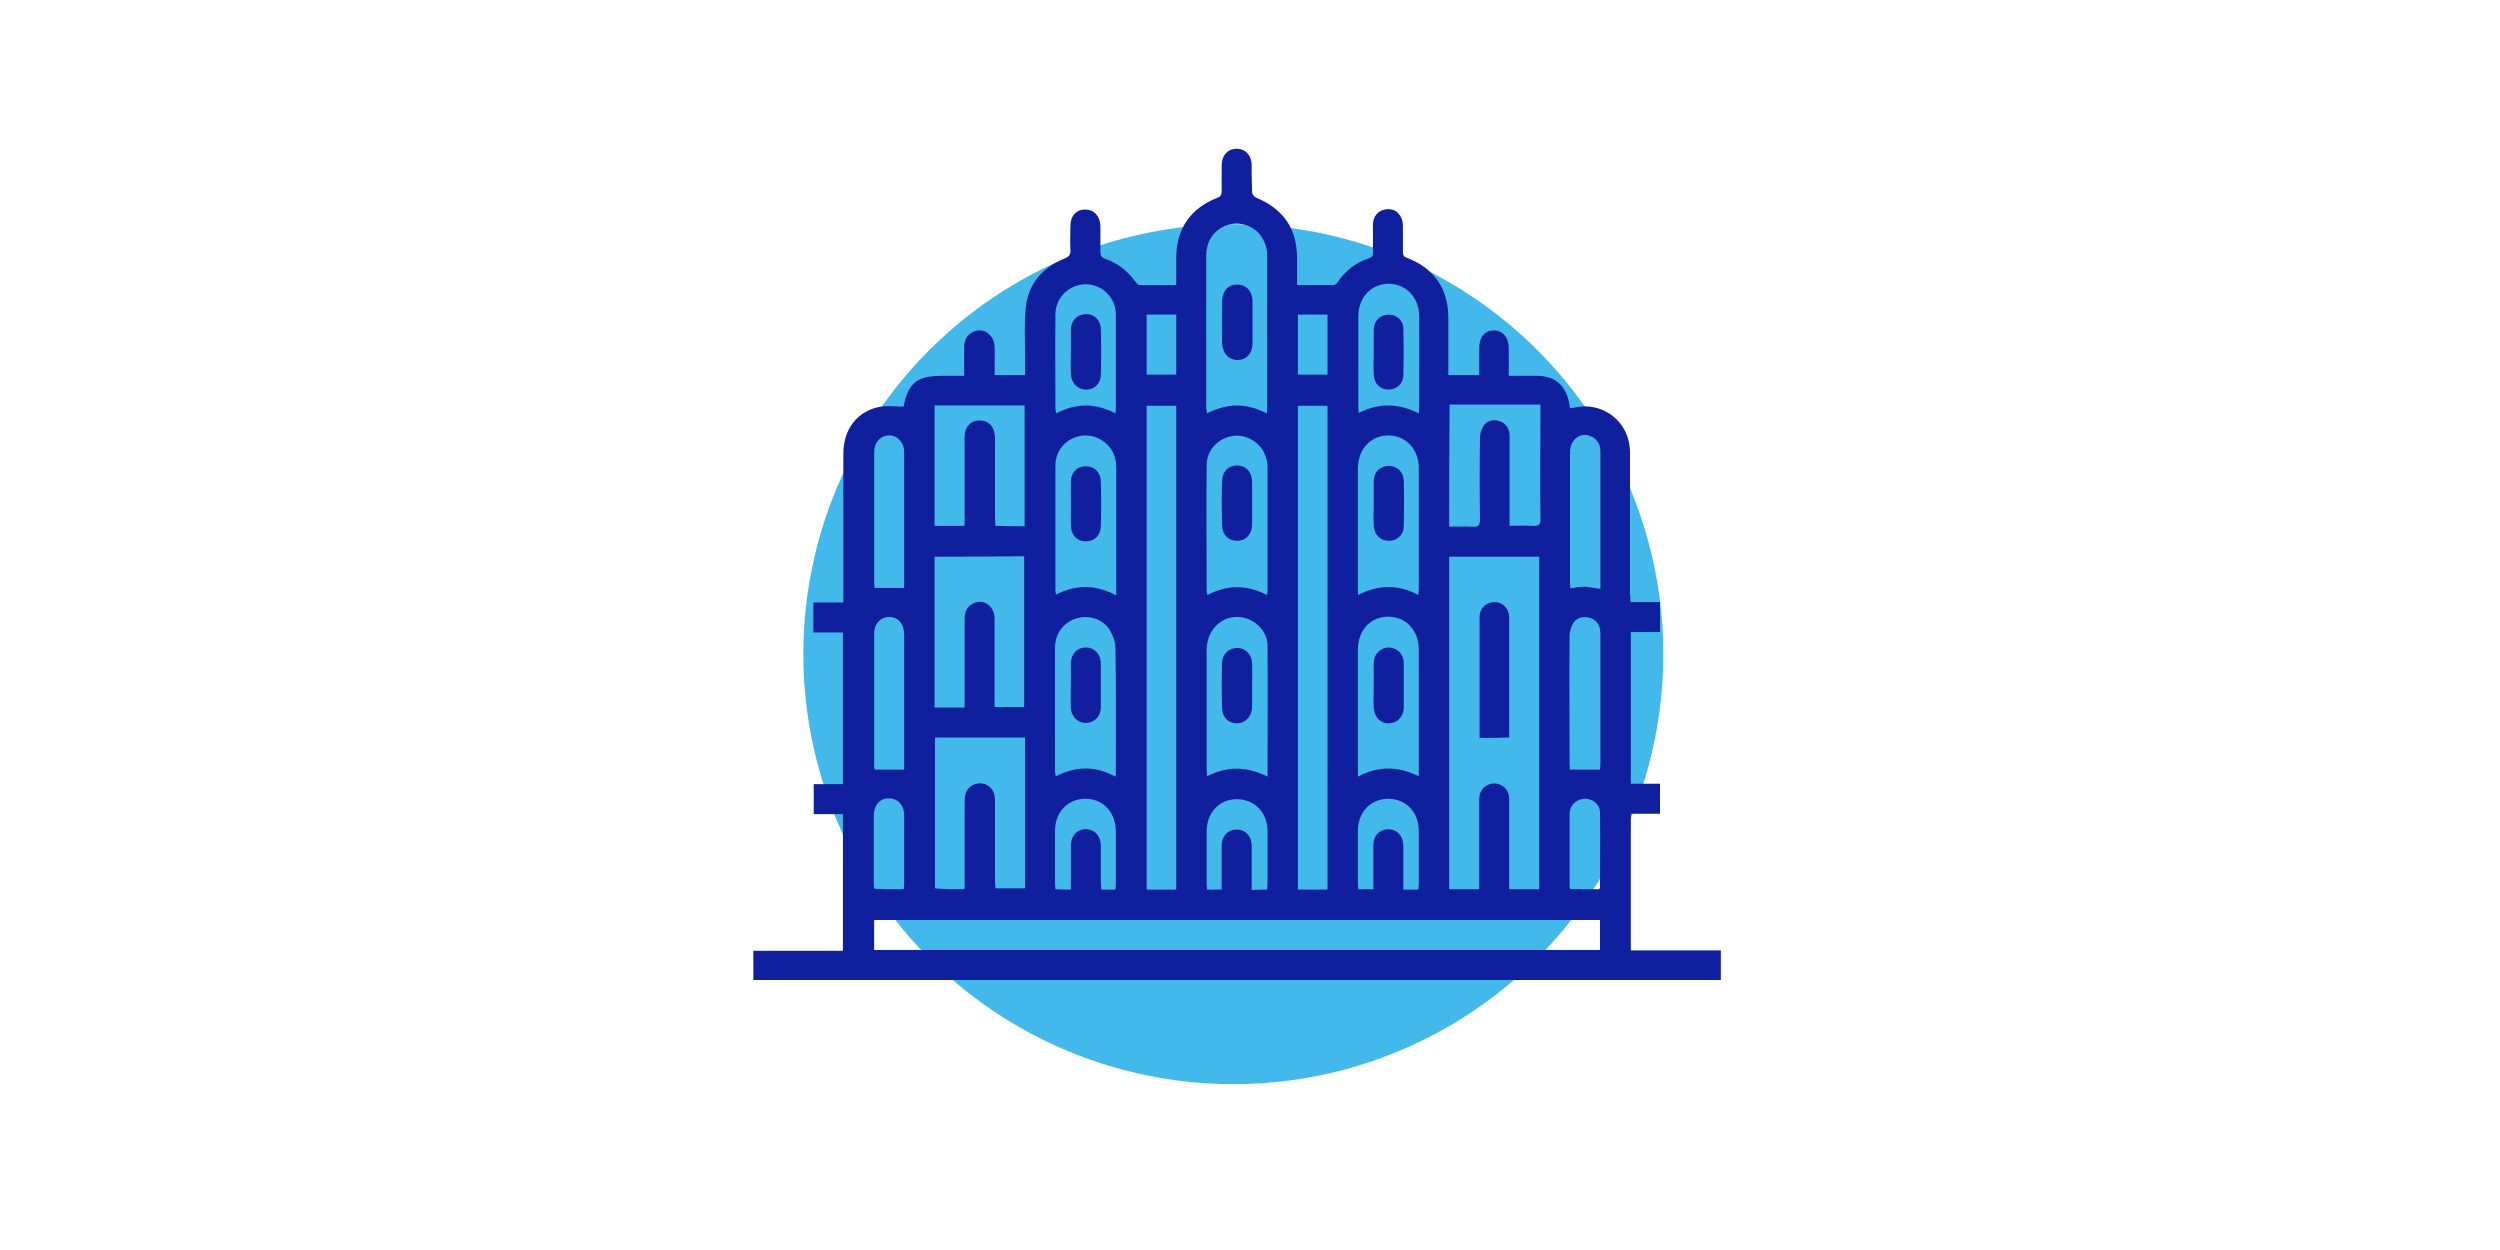
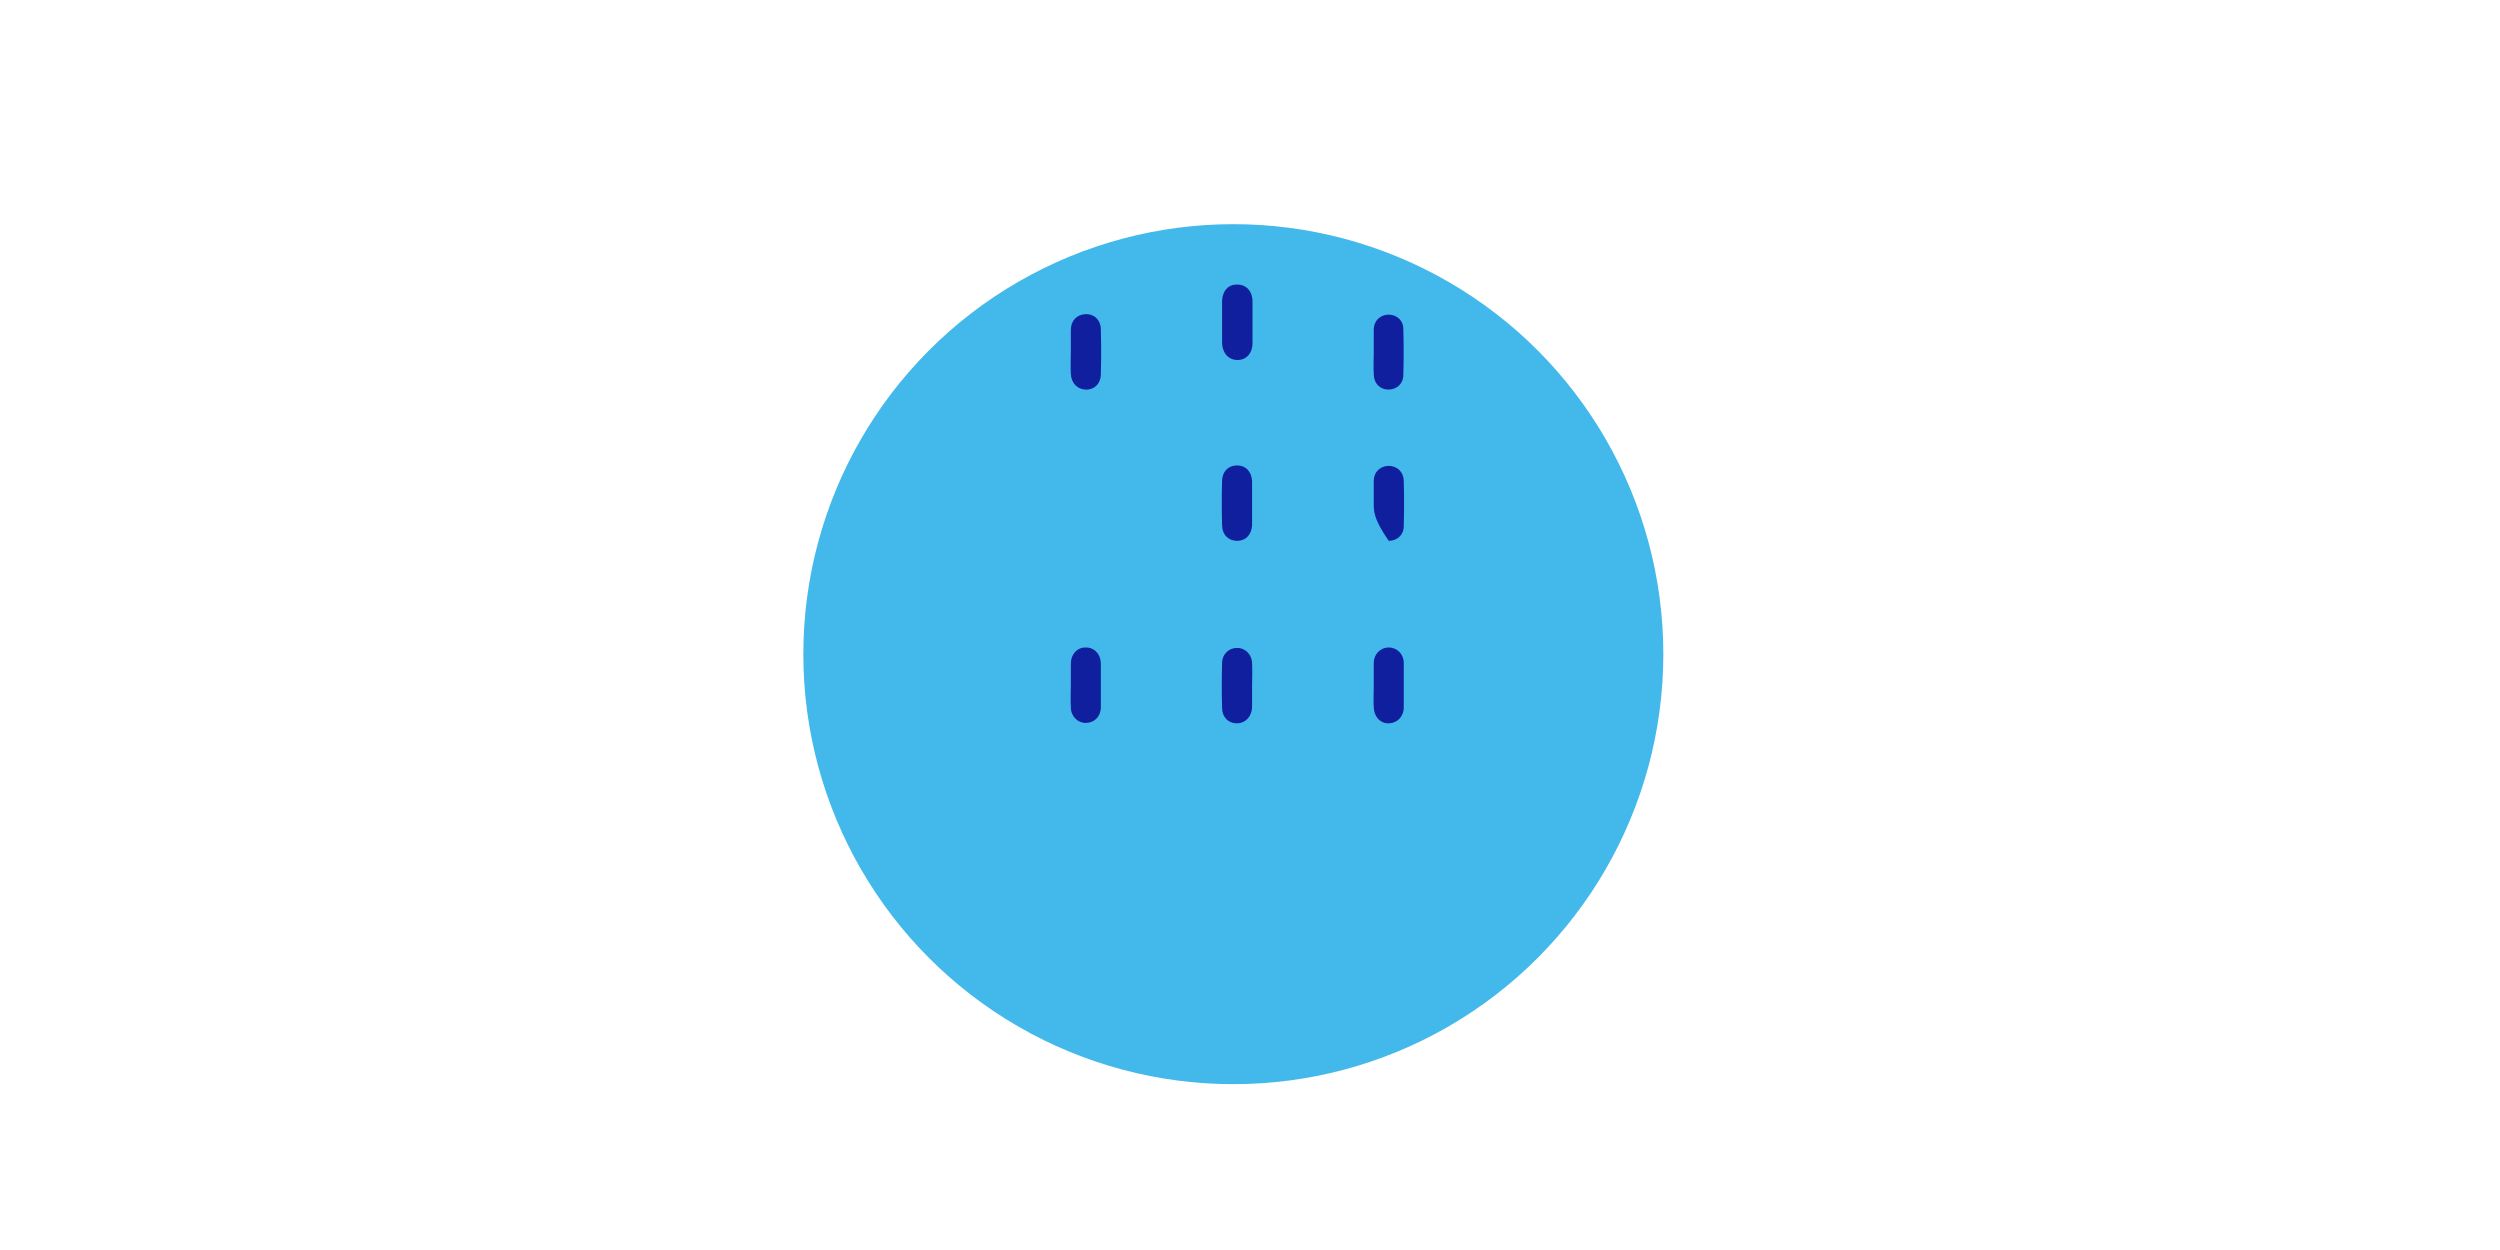
<svg xmlns="http://www.w3.org/2000/svg" version="1.1" id="Layer_1" x="0px" y="0px" viewBox="0 0 600 300" style="enable-background:new 0 0 600 300;" xml:space="preserve">
  <style type="text/css">
	.st0{fill:#42B9EA;}
	.st1{fill:#101F9D;}
	.st2{font-family:'MyriadPro-Regular';}
	.st3{font-size:25.696px;}
</style>
  <circle class="st0" cx="296" cy="157" r="103.2" />
  <g>
-     <path class="st1" d="M257,120.8c0-1.7,0-3.4,0-5.1c0-2.3,1.5-3.8,3.6-3.8c2.1,0,3.6,1.5,3.6,3.8c0.1,3.5,0.1,7,0,10.5   c0,2.3-1.6,3.8-3.7,3.7c-2.1,0-3.5-1.6-3.5-3.9c0-0.1,0-0.1,0-0.2C257,124.2,257,122.5,257,120.8z" />
    <g>
-       <path class="st1" d="M391.3,144.5c2.5,0,4.7,0,7.1,0c0,2.4,0,4.7,0,7.2c-2.3,0-4.6,0-7,0c0,12.2,0,24.2,0,36.4c2.3,0,4.6,0,7,0    c0,2.5,0,4.7,0,7.2c-2.3,0-4.6,0-7,0c0,11,0,21.8,0,32.8c7.2,0,14.3,0,21.6,0c0,2.5,0,4.8,0,7.1c-77.4,0-154.8,0-232.2,0    c0-2.3,0-4.6,0-7c7.2,0,14.3,0,21.5,0c0-11,0-21.8,0-32.8c-2.3,0-4.6,0-7,0c0-2.4,0-4.7,0-7.2c2.3,0,4.6,0,7,0    c0-12.2,0-24.2,0-36.4c-2.3,0-4.7,0-7.1,0c0-2.5,0-4.7,0-7.2c2.3,0,4.6,0,7.2,0c0-0.8,0-1.5,0-2.1c0-11.2,0-22.4,0-33.6    c0-6,3.5-10.4,9-11.3c1.7-0.3,3.6,0,5.6,0c-0.2,0.2-0.2,0.2-0.2,0.2c1.2-6,3.2-7.6,9.4-7.6c1.7,0,3.3,0,5.2,0c0-2.3,0-4.6,0-6.8    c0-1.4,0.4-2.7,1.7-3.5c2.5-1.6,5.4,0.1,5.6,3.2c0.1,2.3,0,4.5,0,6.9c2.4,0,4.8,0,7.3,0c0-1.9,0-3.7,0-5.6c0-3.6-0.2-7.3,0.2-10.8    c0.7-5.6,4-9.4,9.2-11.5c1.2-0.5,1.6-1,1.5-2.2c-0.1-1.9,0-3.8,0-5.7c0-2.4,1.5-4,3.6-3.9c2.1,0,3.5,1.6,3.6,3.9    c0,2.1,0,4.1,0,6.2c0,0.9,0.2,1.4,1.1,1.7c3,1,5.4,2.9,7.3,5.5c0.2,0.3,0.7,0.8,1,0.8c2.9,0.1,5.8,0,8.8,0c0-2.3,0-4.5,0-6.6    c0-6.8,3.4-11.8,9.8-14.3c0.8-0.3,1.1-0.7,1.1-1.6c0-2.1,0-4.1,0-6.2c0-2.4,1.5-4,3.6-4c2.1,0,3.6,1.6,3.6,4c0,2.1,0,4.2,0.1,6.4    c0,0.5,0.5,1.1,0.9,1.3c6.7,2.8,9.9,7.5,9.9,14.7c0,2.1,0,4.1,0,6.3c3.1,0,5.9,0,8.8,0c0.3,0,0.8-0.4,1-0.8    c1.9-2.7,4.3-4.6,7.4-5.6c0.9-0.3,1.1-0.8,1-1.6c0-2.1,0-4.2,0-6.4c0-2.2,1.4-3.7,3.5-3.8c2.1-0.1,3.6,1.5,3.7,3.8    c0,2.2,0,4.3,0,6.5c0,0.8,0.2,1.1,1,1.4c6.5,2.5,9.9,7.4,9.9,14.4c0,4,0,8,0,11.9c0,0.6,0,1.1,0,1.8c2.5,0,4.8,0,7.4,0    c0-2.2,0-4.4,0-6.5c0-2.6,1.4-4.2,3.5-4.2c2.2,0,3.6,1.7,3.6,4.3c0,2.1,0,4.2,0,6.6c1.2,0,2.2,0,3.3,0c1.3,0,2.6,0,3.9,0    c4.4,0.2,6.9,2.7,7.5,7.8c0.4-0.1,0.8-0.1,1.1-0.2c6.9-1.5,13.2,3.5,13.3,10.6c0,11.4,0,22.8,0,34.2    C391.3,143,391.3,143.6,391.3,144.5z M347.8,133.6c0,26.7,0,53.3,0,79.8c2.4,0,4.7,0,7.2,0c0-0.7,0-1.2,0-1.8c0-6.5,0-13,0-19.5    c0-1.3,0.3-2.5,1.4-3.3c1.2-0.9,2.5-1,3.8-0.4c1.4,0.7,2,1.9,2,3.4c0,6.6,0,13.1,0,19.7c0,0.6,0,1.2,0,1.9c2.5,0,4.8,0,7.2,0    c0-26.6,0-53.2,0-79.8C362.3,133.6,355.1,133.6,347.8,133.6z M209.8,228c58.2,0,116.2,0,174.2,0c0-2.4,0-4.8,0-7.2    c-58.1,0-116.1,0-174.2,0C209.8,223.2,209.8,225.5,209.8,228z M318.6,97.4c-2.4,0-4.8,0-7.1,0c0,38.8,0,77.4,0,116.1    c2.4,0,4.7,0,7.1,0C318.6,174.7,318.6,136.1,318.6,97.4z M282.3,213.5c0-38.8,0-77.4,0-116.1c-2.4,0-4.8,0-7.1,0    c0,38.8,0,77.4,0,116.1C277.6,213.5,279.8,213.5,282.3,213.5z M224.3,133.6c0,12.2,0,24.2,0,36.2c2.4,0,4.7,0,7.2,0    c0-0.6,0-1.2,0-1.7c0-6.5,0-12.9,0-19.4c0-1.6,0.4-3,1.9-3.8c2.6-1.4,5.3,0.5,5.3,3.6c0,6.5,0,12.9,0,19.4c0,0.6,0,1.2,0,1.8    c2.5,0,4.9,0,7.1,0c0-12.1,0-24.1,0-36.2C238.7,133.6,231.6,133.6,224.3,133.6z M231.5,213.4c0-0.7,0-1.3,0-1.9c0-6,0-12,0-18    c0-0.8,0-1.7,0.1-2.5c0.3-1.8,1.8-3,3.6-3c1.7,0,3.1,1.1,3.5,2.9c0.1,0.6,0.1,1.2,0.1,1.8c0,6.2,0,12.5,0,18.7    c0,0.6,0.1,1.2,0.1,1.8c2.5,0,4.8,0,7.1,0c0-12.1,0-24.1,0-36.2c-7.3,0-14.4,0-21.6,0c0,12.1,0,24.1,0,36.2    C226.7,213.4,229,213.4,231.5,213.4z M304,99.2c0.1-0.4,0.1-0.6,0.1-0.8c0-12.5,0-25,0-37.5c0-1.2-0.4-2.5-1-3.5    c-1.6-3-5-4.3-8.2-3.5c-3.2,0.9-5.4,3.7-5.4,7.3c0,12.2,0,24.5,0,36.7c0,0.4,0.1,0.7,0.2,1.3C294.6,96.7,299.2,96.7,304,99.2z     M347.8,126.4c2,0,3.8-0.1,5.6,0c1.3,0.1,1.8-0.3,1.8-1.7c-0.1-6.6-0.1-13.1,0-19.7c0-1,0.4-2.2,1-3c0.9-1.2,2.4-1.4,3.8-0.9    c1.4,0.5,2.3,1.8,2.3,3.5c0,6.6,0,13.2,0,19.8c0,0.6,0,1.1,0,1.8c2,0,3.8-0.1,5.6,0c1.4,0.1,1.9-0.3,1.8-1.8c-0.1-8.5,0-17,0-25.6    c0-0.6,0-1.1,0-1.7c-7.4,0-14.6,0-21.8,0C347.8,107,347.8,116.6,347.8,126.4z M245.9,126.3c0-9.7,0-19.3,0-29    c-7.3,0-14.4,0-21.6,0c0,9.7,0,19.3,0,28.9c2.4,0,4.7,0,7.2,0c0-0.7,0-1.4,0-2c0-6.4,0-12.8,0-19.2c0-2.6,1.5-4.2,3.8-4.1    c2.1,0.1,3.4,1.6,3.5,4.1c0,6.5,0,12.9,0,19.4c0,0.6,0.1,1.2,0.1,1.8C241.3,126.3,243.6,126.3,245.9,126.3z M325.9,186.4    c5-2.7,9.7-2.5,14.6-0.1c0-0.7,0-1.1,0-1.5c0-9.7,0-19.3,0-29c0-4.5-3.1-7.8-7.3-7.8c-4.3,0-7.3,3.3-7.3,7.9c0,9.2,0,18.5,0,27.7    C325.9,184.5,325.9,185.3,325.9,186.4z M340.4,142.8c0-0.6,0.1-1,0.1-1.4c0-9.7,0-19.4,0-29.1c0-4.5-3.1-7.8-7.3-7.8    c-4.2,0-7.3,3.3-7.3,7.9c0,9.5,0,19.1,0,28.6c0,0.5,0,1,0,1.8C330.8,140.3,335.6,140.2,340.4,142.8z M304.1,142.8    c0.1-0.6,0.1-1,0.1-1.3c0-9.8,0-19.6,0-29.4c0-0.8-0.1-1.7-0.4-2.4c-1-3.3-4.4-5.5-7.8-5.1c-3.6,0.5-6.4,3.4-6.4,7    c-0.1,10.1,0,20.2,0,30.4c0,0.2,0.1,0.4,0.2,0.8C294.6,140.3,299.2,140.3,304.1,142.8z M304.2,186.4c0-10.7,0.1-21.1,0-31.4    c0-3.1-2.2-5.6-5.1-6.6c-4.8-1.5-9.4,2-9.5,7.4c0,9.6,0,19.3,0,28.9c0,0.5,0.1,1,0.1,1.6C294.6,183.8,299.3,183.9,304.2,186.4z     M267.9,142.9c0-4.4,0-8.4,0-12.4c0-6,0-12,0-18c0-2-0.4-3.8-1.7-5.3c-1.9-2.3-5.1-3.3-8-2.3c-2.9,1-4.9,3.6-4.9,6.8    c0,10,0,19.9,0,29.9c0,0.3,0.1,0.6,0.1,1.1C258.2,140.3,262.9,140.2,267.9,142.9z M267.7,186.4c0.1-0.4,0.1-0.6,0.1-0.9    c0-10,0.1-20-0.1-30c0-1.4-0.6-3-1.3-4.2c-1.6-2.7-5-3.8-8-2.9c-3.1,0.9-5.2,3.6-5.2,7.1c0,9.9,0,19.8,0,29.7    c0,0.3,0.1,0.7,0.2,1.1C258.3,183.8,263,183.8,267.7,186.4z M340.5,99.2c0-0.7,0.1-1.1,0.1-1.5c0-7.3,0-14.6,0-21.8    c0-4.5-3.2-7.8-7.3-7.8c-4.2,0-7.3,3.3-7.3,7.8c0,7.2,0,14.4,0,21.5c0,0.5,0,1,0.1,1.7C330.8,96.7,335.6,96.7,340.5,99.2z     M267.7,99.2c0.1-0.5,0.1-0.7,0.1-1c0-7.6,0-15.2,0-22.7c0-0.7-0.1-1.4-0.3-2.1c-1-3.4-4.4-5.6-7.9-5.1c-3.6,0.5-6.3,3.5-6.3,7.2    c-0.1,7.5,0,15.1,0,22.6c0,0.3,0.1,0.6,0.2,1.1C258.2,96.7,262.9,96.7,267.7,99.2z M217,184.7c0-0.3,0-0.8,0-1.3    c0-10.3,0-20.7,0-31c0-0.9-0.2-2-0.7-2.8c-0.8-1.3-2.5-1.8-3.9-1.4c-1.6,0.5-2.6,1.9-2.6,3.8c0,10.6,0,21.3,0,31.9    c0,0.3,0.1,0.7,0.1,0.8C212.2,184.7,214.5,184.7,217,184.7z M384.1,141.3c0-0.7,0-1.3,0-1.9c0-7.5,0-15.1,0-22.6    c0-2.8,0-5.6,0-8.4c0-1.7-0.7-3-2.3-3.7c-2.5-1.1-5,0.8-5,3.8c0,10.5,0,21.1,0,31.6c0,0.4,0.1,0.8,0.1,1.1    c1.2-0.2,2.4-0.4,3.5-0.4C381.6,140.9,382.7,141.2,384.1,141.3z M217,141.1c0-2.8,0-5.7,0-8.6c0-8,0-16,0-24c0-2.4-1.8-4.2-3.9-4    c-2,0.2-3.3,1.8-3.3,4.1c0,10.5,0,20.9,0,31.4c0,0.4,0.1,0.9,0.1,1.1C212.2,141.1,214.4,141.1,217,141.1z M384,184.7    c0-0.3,0.1-0.8,0.1-1.3c0-10.2,0-20.5,0-30.7c0-0.6,0-1.1-0.1-1.7c-0.3-1.5-1.3-2.5-2.8-2.8c-1.4-0.3-2.8,0.1-3.6,1.3    c-0.5,0.9-0.9,2-0.9,3c-0.1,10.3,0,20.7,0,31c0,0.5,0.1,1,0.1,1.2C379.3,184.7,381.6,184.7,384,184.7z M340.4,213.5    c0-0.5,0.1-0.8,0.1-1.2c0-4.4,0-8.8,0-13.2c-0.1-4.3-3.2-7.4-7.3-7.4c-4.2,0-7.3,3.2-7.3,7.6c0,4.2,0,8.5,0,12.7    c0,0.5,0.1,1,0.1,1.4c1.3,0,2.4,0,3.6,0c0-3.6,0-7.1,0-10.6c0-2.2,1.4-3.7,3.5-3.8c2.1,0,3.6,1.5,3.7,3.8c0,1.1,0,2.3,0,3.4    c0,2.4,0,4.8,0,7.3C338.1,213.5,339.2,213.5,340.4,213.5z M304.1,213.5c0-0.6,0.1-1.1,0.1-1.5c0-4.2,0-8.4,0-12.5    c0-4.5-3.1-7.7-7.4-7.7c-4.1,0-7.2,3.2-7.2,7.7c0,4.2,0,8.5,0,12.7c0,0.4,0.1,0.9,0.1,1.3c1.2,0,2.3,0,3.5,0c0-0.7,0-1.3,0-1.8    c0-2.9,0-5.8,0-8.7c0-2.4,1.6-4,3.7-3.9c2,0,3.5,1.6,3.5,3.9c0,2,0,3.9,0,5.9c0,1.5,0,3.1,0,4.7    C301.8,213.5,302.9,213.5,304.1,213.5z M257,213.5c0-0.7,0-1.2,0-1.8c0-2.9,0-5.8,0-8.7c0-2.4,1.5-4,3.6-4c2.1,0,3.6,1.6,3.6,4    c0,2.9,0,5.9,0,8.8c0,0.5,0.1,1.1,0.1,1.7c1.2,0,2.3,0,3.4,0c0-0.5,0.1-0.9,0.1-1.3c0-4.3,0-8.6,0-12.9c-0.1-4.4-3.1-7.6-7.3-7.6    c-4.2,0-7.3,3.2-7.3,7.7c0,4.2,0,8.4,0,12.5c0,0.5,0.1,1,0.1,1.5C254.6,213.5,255.6,213.5,257,213.5z M216.9,213.4    c0-0.6,0.1-1.1,0.1-1.6c0-5.3,0-10.6,0-16c0-2.6-1.5-4.2-3.7-4.2c-2.2,0-3.6,1.7-3.6,4.2c0,5.4,0,10.7,0,16.1    c0,0.4,0.1,0.9,0.1,1.4C212.2,213.4,214.5,213.4,216.9,213.4z M383.8,213.4c0.1-0.2,0.2-0.3,0.2-0.3c0-6,0.1-12.1,0-18.1    c0-2-1.8-3.4-3.8-3.3c-1.9,0.1-3.5,1.6-3.5,3.6c0,5.9,0,11.7,0,17.6c0,0.1,0.1,0.3,0.2,0.5C379.3,213.4,381.6,213.4,383.8,213.4z     M318.6,89.9c0-4.9,0-9.6,0-14.4c-2.4,0-4.8,0-7.1,0c0,4.9,0,9.6,0,14.4C313.9,89.9,316.2,89.9,318.6,89.9z M282.3,89.9    c0-4.9,0-9.6,0-14.4c-2.4,0-4.7,0-7.1,0c0,4.8,0,9.6,0,14.4C277.6,89.9,279.9,89.9,282.3,89.9z" />
-       <path class="st1" d="M355.1,177.1c0-9.9,0-19.5,0-29.1c0-2,1.6-3.5,3.6-3.5c2,0,3.5,1.6,3.5,3.7c0,7.3,0,14.6,0,21.8    c0,2.3,0,4.6,0,7C359.8,177.1,357.5,177.1,355.1,177.1z" />
      <path class="st1" d="M293.3,77.3c0-1.7,0-3.4,0-5.1c0.1-2.4,1.5-4,3.7-3.9c2.1,0,3.6,1.6,3.6,4c0,3.4,0,6.7,0,10.1    c0,2.4-1.5,4-3.6,4c-2.1,0-3.6-1.6-3.7-4c0-0.1,0-0.2,0-0.3C293.3,80.5,293.3,78.9,293.3,77.3z" />
      <path class="st1" d="M329.7,164.5c0-1.8,0-3.6,0-5.4c0-2.1,1.6-3.7,3.6-3.7c2,0,3.6,1.6,3.6,3.7c0,3.6,0,7.1,0,10.7    c0,2.2-1.6,3.8-3.7,3.8c-2,0-3.4-1.6-3.5-3.8C329.6,168,329.7,166.2,329.7,164.5z" />
-       <path class="st1" d="M329.7,120.8c0-1.8,0-3.6,0-5.4c0-2.1,1.5-3.5,3.5-3.6c2.1,0,3.6,1.4,3.7,3.5c0.1,3.7,0.1,7.3,0,11    c0,2.1-1.6,3.5-3.6,3.5c-2,0-3.5-1.5-3.6-3.6C329.6,124.5,329.7,122.6,329.7,120.8z" />
+       <path class="st1" d="M329.7,120.8c0-1.8,0-3.6,0-5.4c0-2.1,1.5-3.5,3.5-3.6c2.1,0,3.6,1.4,3.7,3.5c0.1,3.7,0.1,7.3,0,11    c0,2.1-1.6,3.5-3.6,3.5C329.6,124.5,329.7,122.6,329.7,120.8z" />
      <path class="st1" d="M300.5,120.9c0,1.7,0,3.4,0,5.1c-0.1,2.3-1.5,3.8-3.6,3.8c-2.1,0-3.6-1.5-3.6-3.8c-0.1-3.5-0.1-7,0-10.5    c0-2.3,1.5-3.8,3.6-3.8c2.1,0,3.5,1.5,3.6,3.8C300.5,117.4,300.5,119.2,300.5,120.9z" />
      <path class="st1" d="M300.5,164.5c0,1.8,0,3.5,0,5.3c-0.1,2.2-1.6,3.8-3.7,3.8c-2,0-3.5-1.5-3.5-3.7c-0.1-3.6-0.1-7.1,0-10.7    c0-2.2,1.6-3.7,3.6-3.7c2,0,3.6,1.6,3.6,3.8C300.6,161,300.5,162.7,300.5,164.5z" />
      <path class="st1" d="M257,164.6c0-1.8,0-3.5,0-5.3c0-2.3,1.5-3.9,3.5-3.9c2.1-0.1,3.7,1.6,3.7,3.9c0,3.5,0,6.9,0,10.4    c0,2.3-1.6,3.8-3.6,3.8c-2,0-3.6-1.6-3.6-3.8C256.9,168,257,166.3,257,164.6z" />
      <path class="st1" d="M329.7,84.5c0-1.8,0-3.6,0-5.4c0-2.1,1.5-3.5,3.5-3.6c2,0,3.6,1.4,3.6,3.4c0.1,3.7,0.1,7.4,0,11.1    c0,2.1-1.6,3.5-3.6,3.5c-2,0-3.5-1.5-3.5-3.7C329.6,88.1,329.7,86.3,329.7,84.5z" />
      <path class="st1" d="M257,84.5c0-1.8,0-3.5,0-5.3c0-2.2,1.4-3.7,3.5-3.8c2.1-0.1,3.7,1.4,3.7,3.7c0.1,3.6,0.1,7.1,0,10.7    c0,2.3-1.6,3.8-3.7,3.7c-2-0.1-3.4-1.6-3.5-3.8C256.9,88,257,86.3,257,84.5z" />
    </g>
  </g>
</svg>